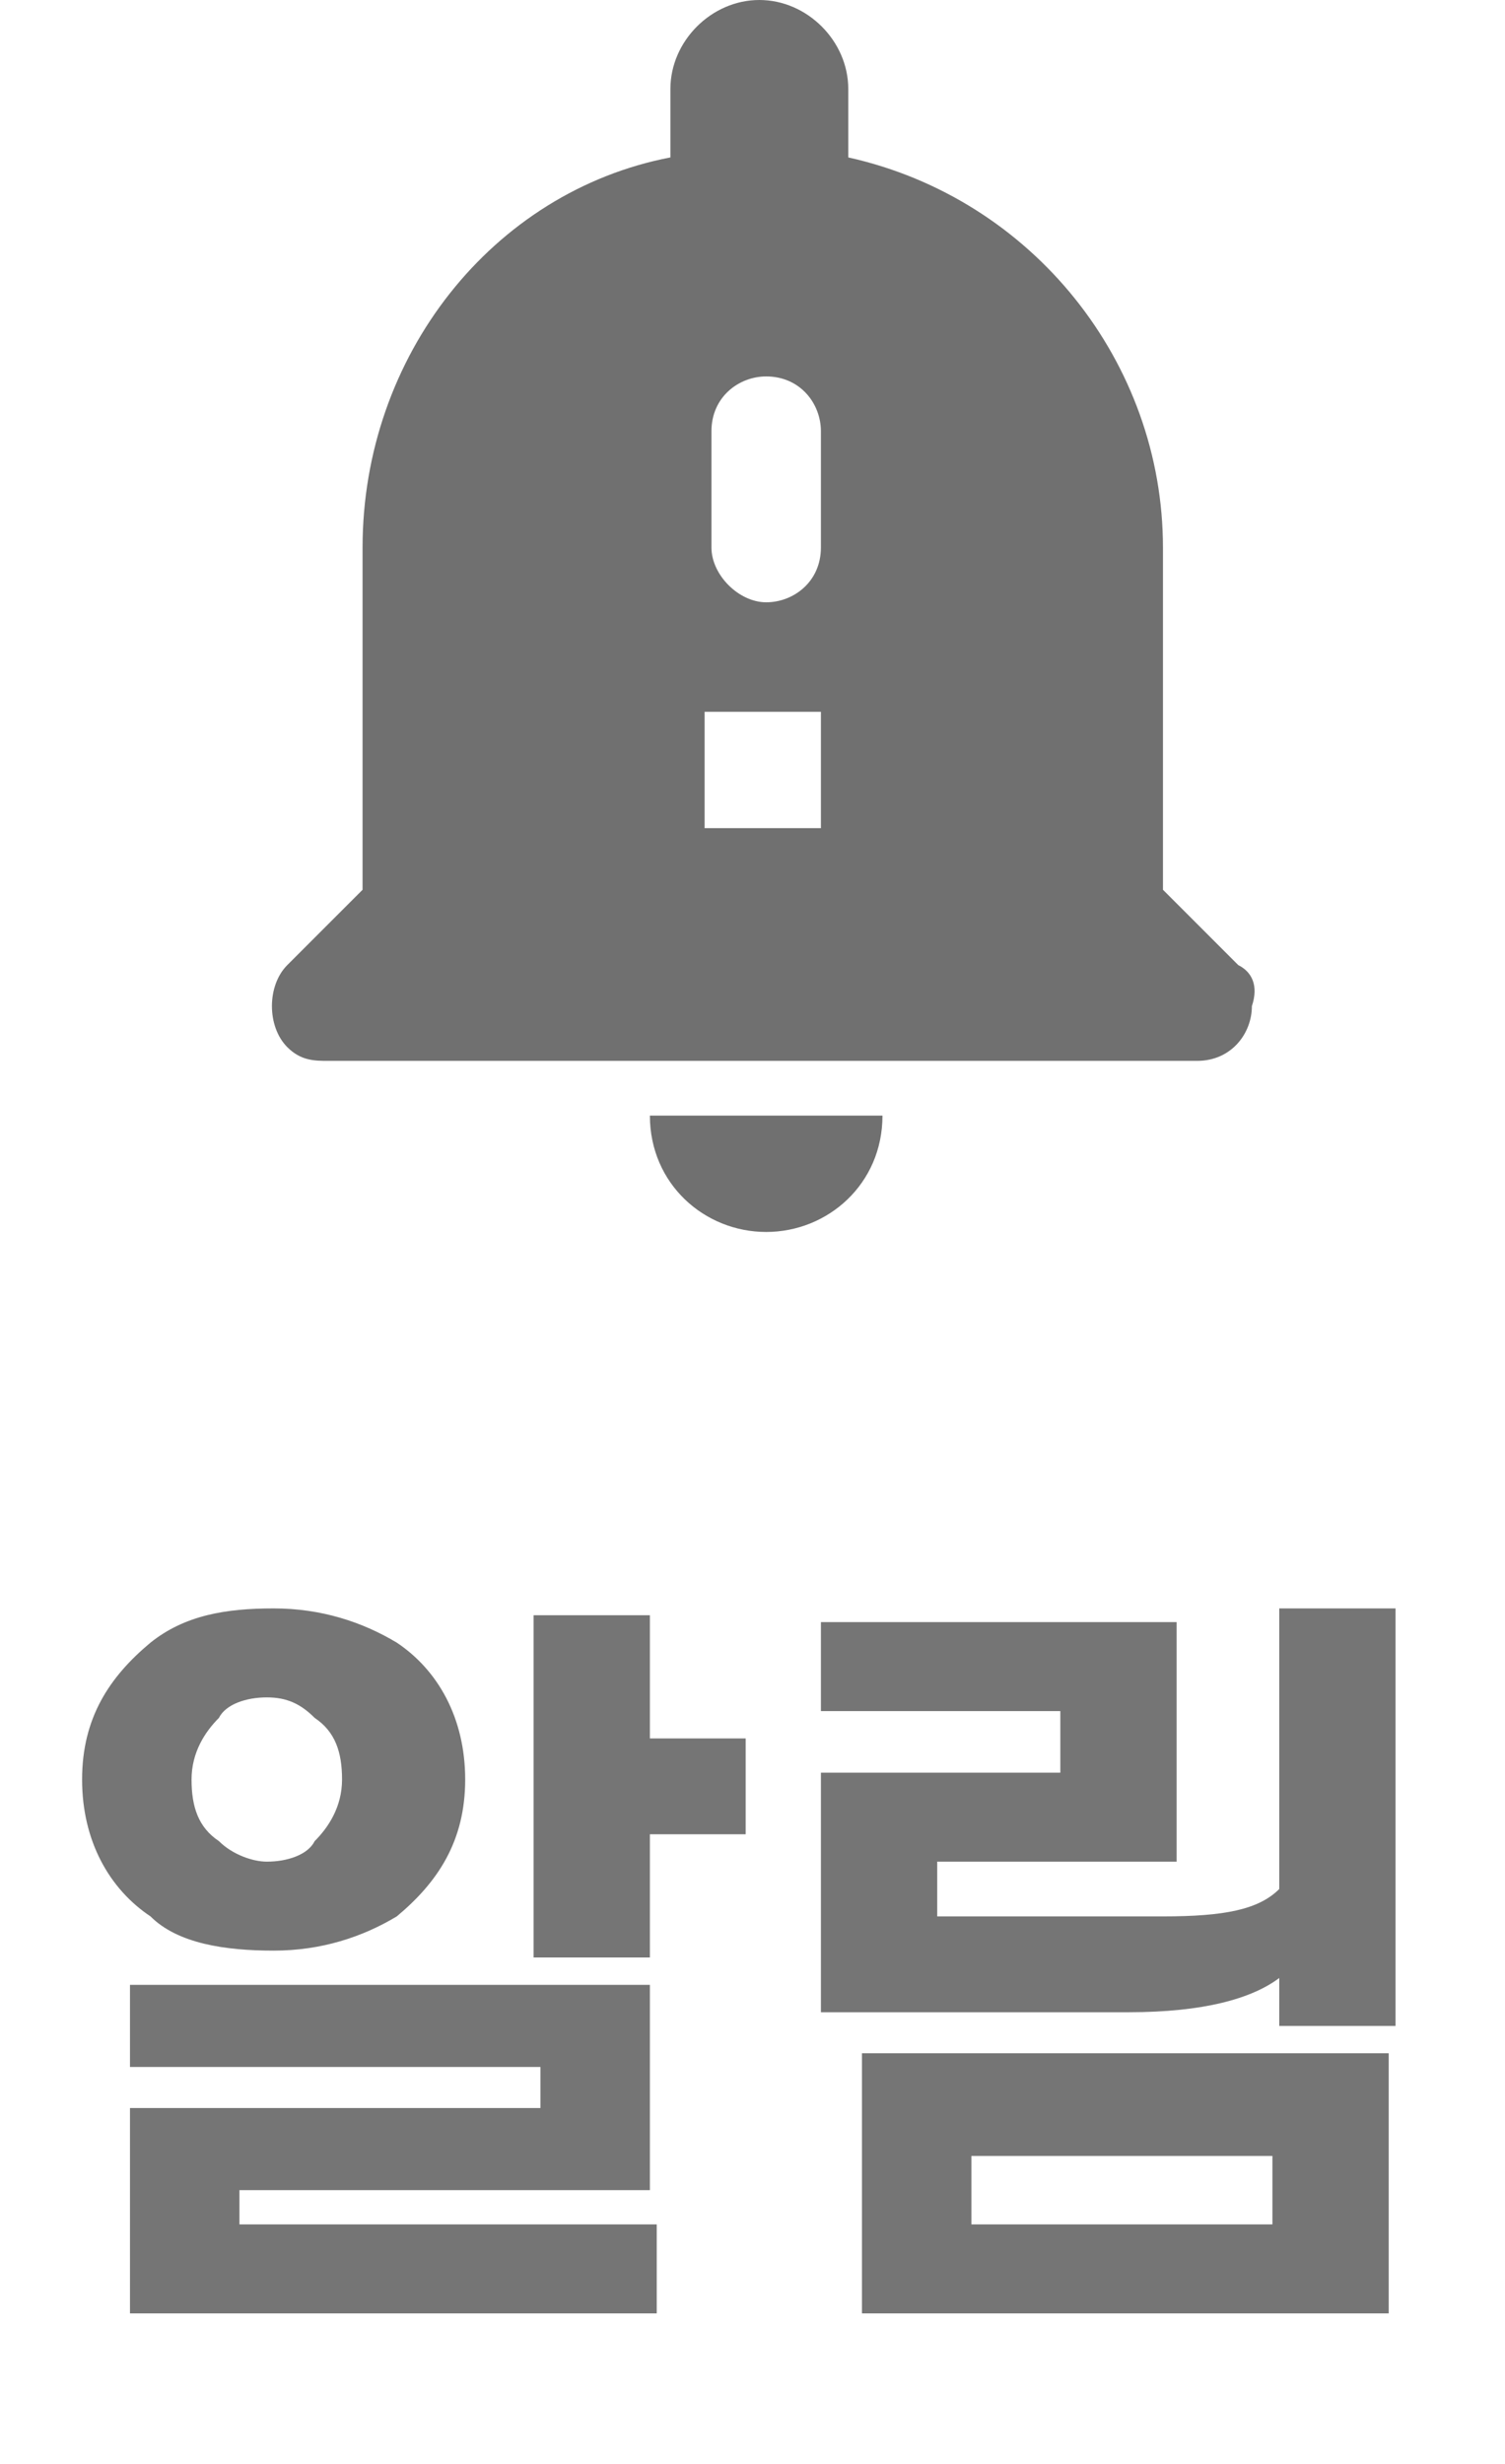
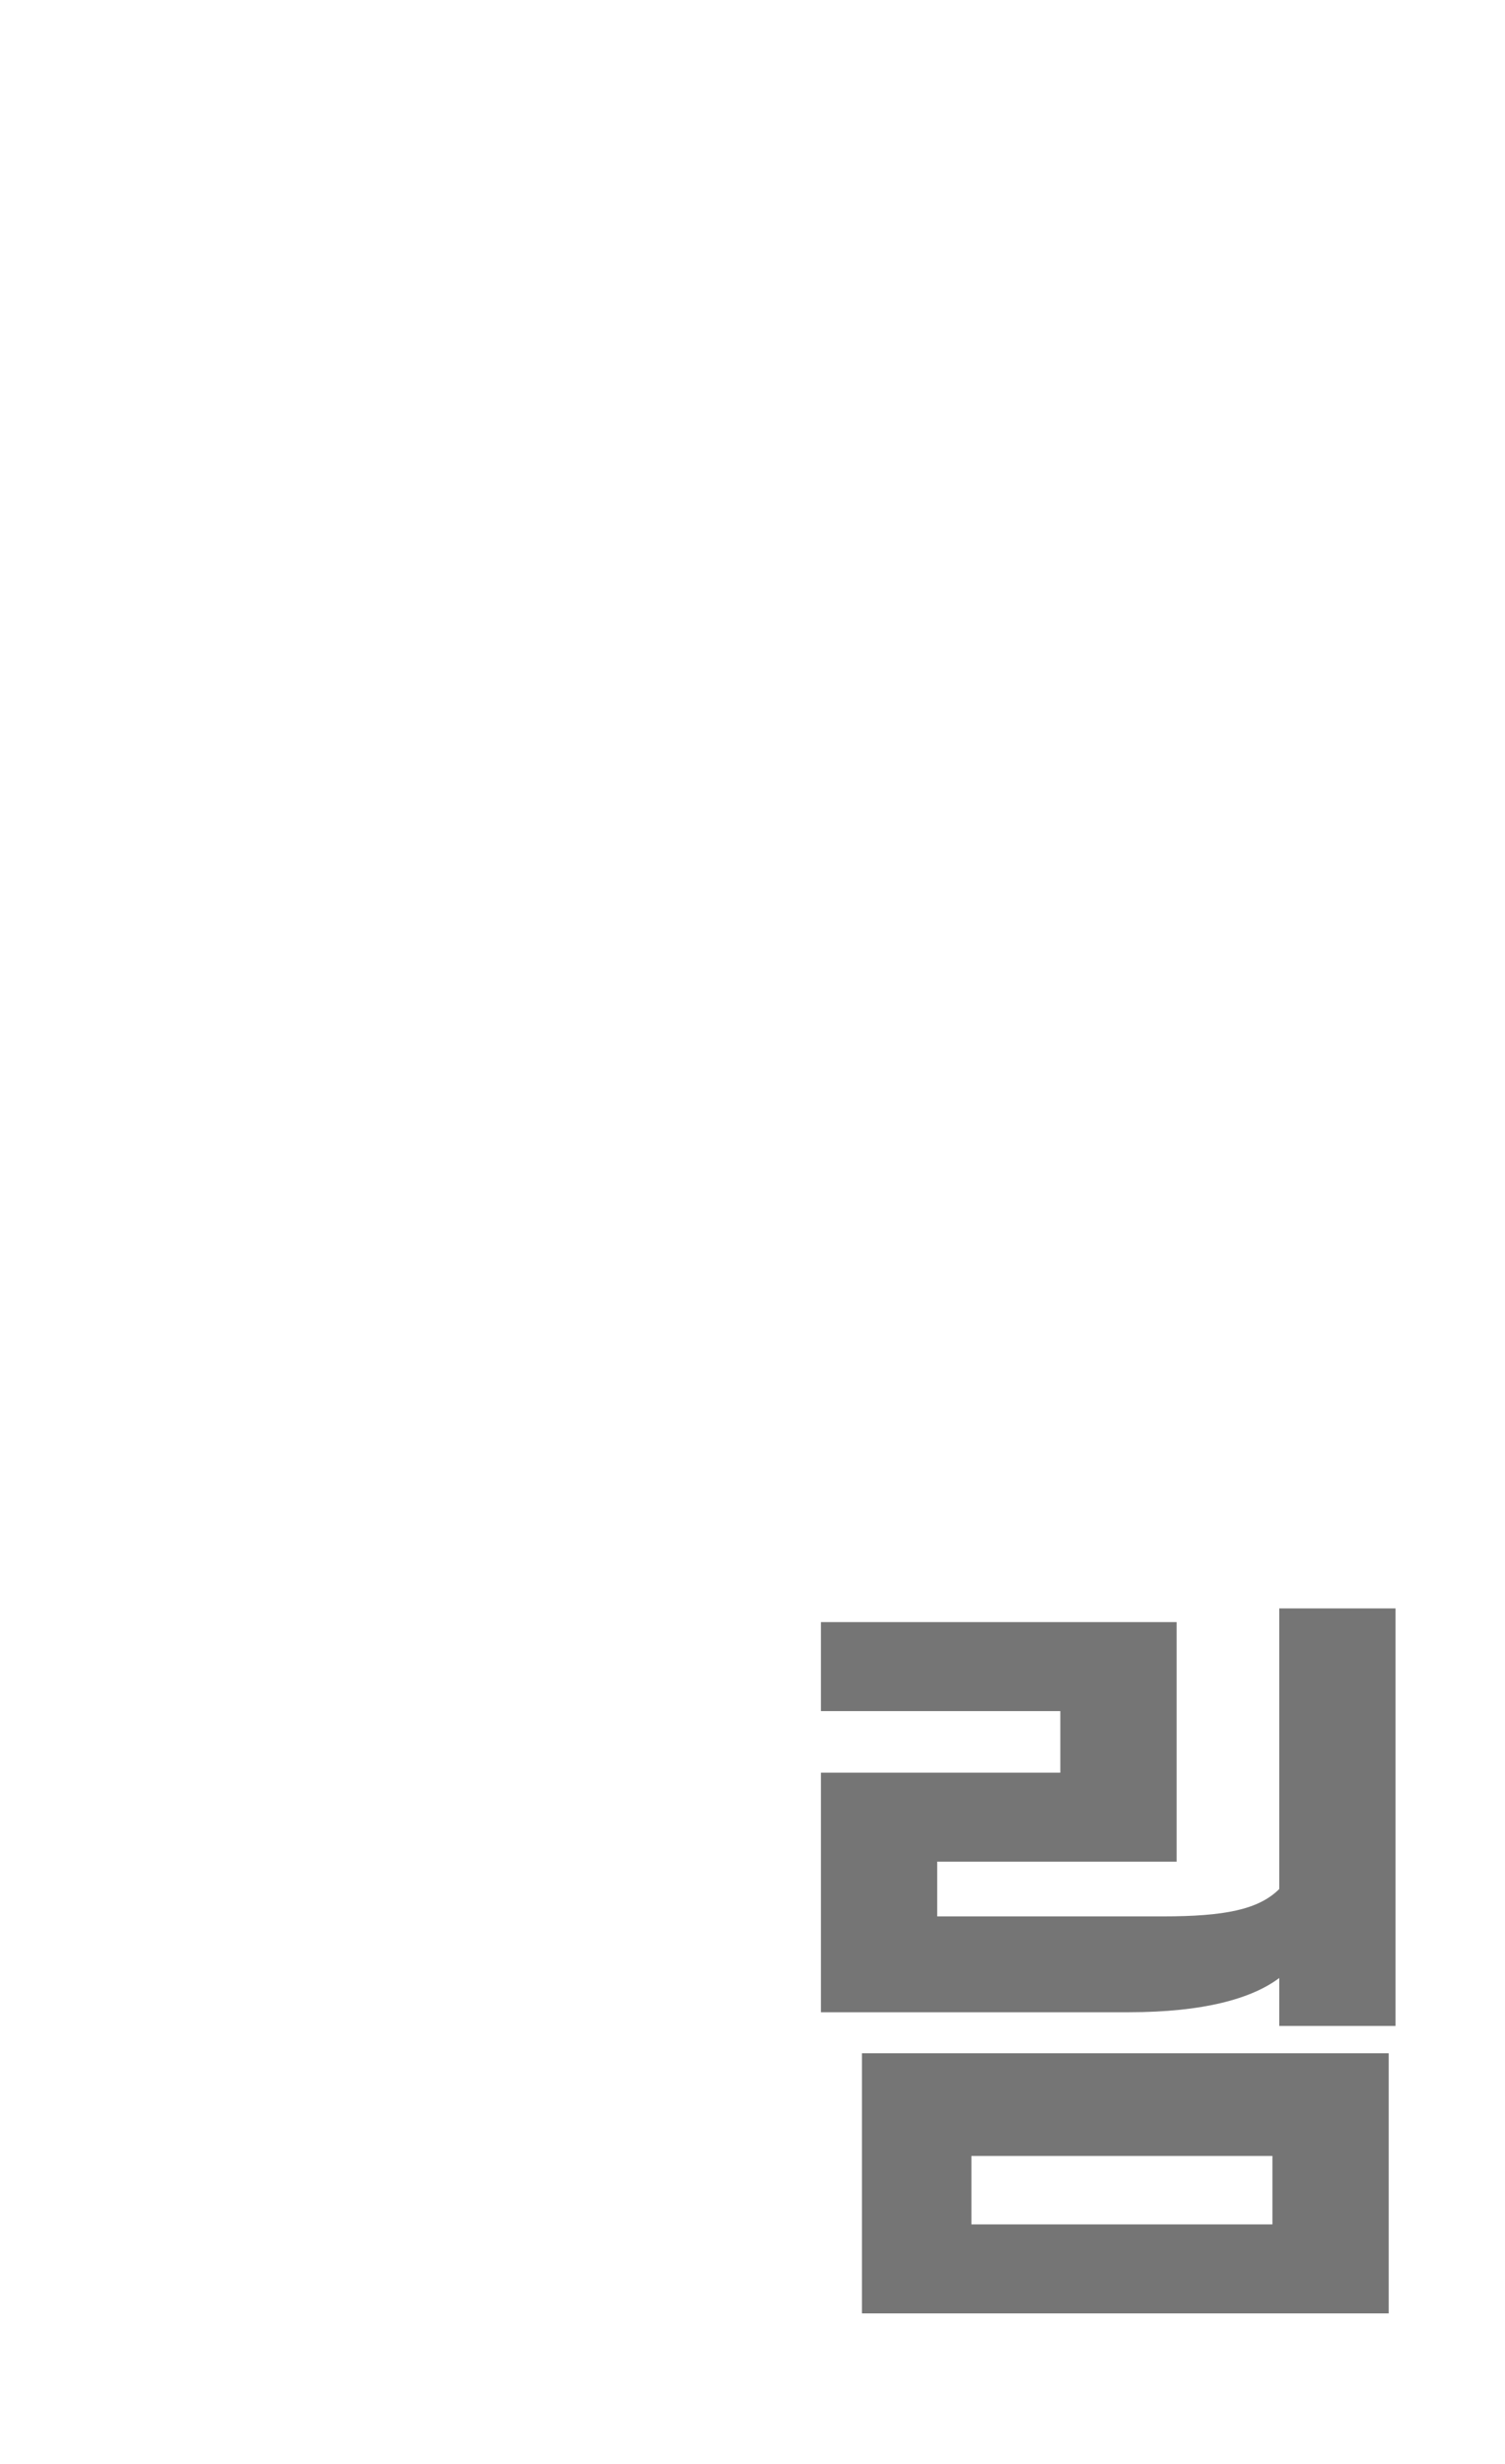
<svg xmlns="http://www.w3.org/2000/svg" version="1.1" id="레이어_1" x="0px" y="0px" viewBox="0 0 22 36" style="enable-background:new 0 0 22 36;" xml:space="preserve">
  <style type="text/css">
	.st0{enable-background:new    ;}
	.st1{fill:#757575;}
	.st2{fill:#707070;}
</style>
  <g class="st0">
-     <path class="st1" d="M1.2,26c0-0.9,0.4-1.5,1-2c0.5-0.4,1.1-0.5,1.8-0.5s1.3,0.2,1.8,0.5c0.6,0.4,1,1.1,1,2c0,0.9-0.4,1.5-1,2   c-0.5,0.3-1.1,0.5-1.8,0.5S2.6,28.4,2.2,28C1.6,27.6,1.2,26.9,1.2,26z M9.5,32H3.5v0.5h6.1v1.3H1.9v-3h6v-0.6h-6V29h7.6V32z    M2.8,26c0,0.4,0.1,0.7,0.4,0.9c0.2,0.2,0.5,0.3,0.7,0.3c0.3,0,0.6-0.1,0.7-0.3c0.2-0.2,0.4-0.5,0.4-0.9c0-0.4-0.1-0.7-0.4-0.9   c-0.2-0.2-0.4-0.3-0.7-0.3c-0.3,0-0.6,0.1-0.7,0.3C3,25.3,2.8,25.6,2.8,26z M7.8,23.6h1.7v1.8h1.4v1.4H9.5v1.8H7.8V23.6z" />
    <path class="st1" d="M16.5,29.4H12v-3.5h3.5V25H12v-1.3h5.2v3.5h-3.5V28h3.3c0.9,0,1.4-0.1,1.7-0.4v-4.1h1.7v6.1h-1.7v-0.7   C18.3,29.2,17.6,29.4,16.5,29.4z M20.3,33.8h-7.7v-3.8h7.7V33.8z M18.6,32.5v-1h-4.4v1H18.6z" />
  </g>
-   <path class="st2" d="M11.2,18c0.9,0,1.7-0.7,1.7-1.7c0,0,0,0,0,0H9.5C9.5,17.3,10.3,18,11.2,18C11.2,18,11.2,18,11.2,18z M18.1,14.1  L17,13V8c0-2.7-1.9-5.1-4.6-5.7v-1c0-0.7-0.6-1.3-1.3-1.3c-0.7,0-1.3,0.6-1.3,1.3c0,0,0,0,0,0v1C7.2,2.8,5.3,5.2,5.3,8v5l-1.1,1.1  c-0.3,0.3-0.3,0.9,0,1.2c0.2,0.2,0.4,0.2,0.6,0.2h12.7c0.5,0,0.8-0.4,0.8-0.8C18.4,14.4,18.3,14.2,18.1,14.1L18.1,14.1z M12,12.1  h-1.7v-1.7H12L12,12.1z M12,8c0,0.5-0.4,0.8-0.8,0.8S10.4,8.4,10.4,8c0,0,0,0,0,0V6.3c0-0.5,0.4-0.8,0.8-0.8c0.5,0,0.8,0.4,0.8,0.8  c0,0,0,0,0,0V8z" />
</svg>